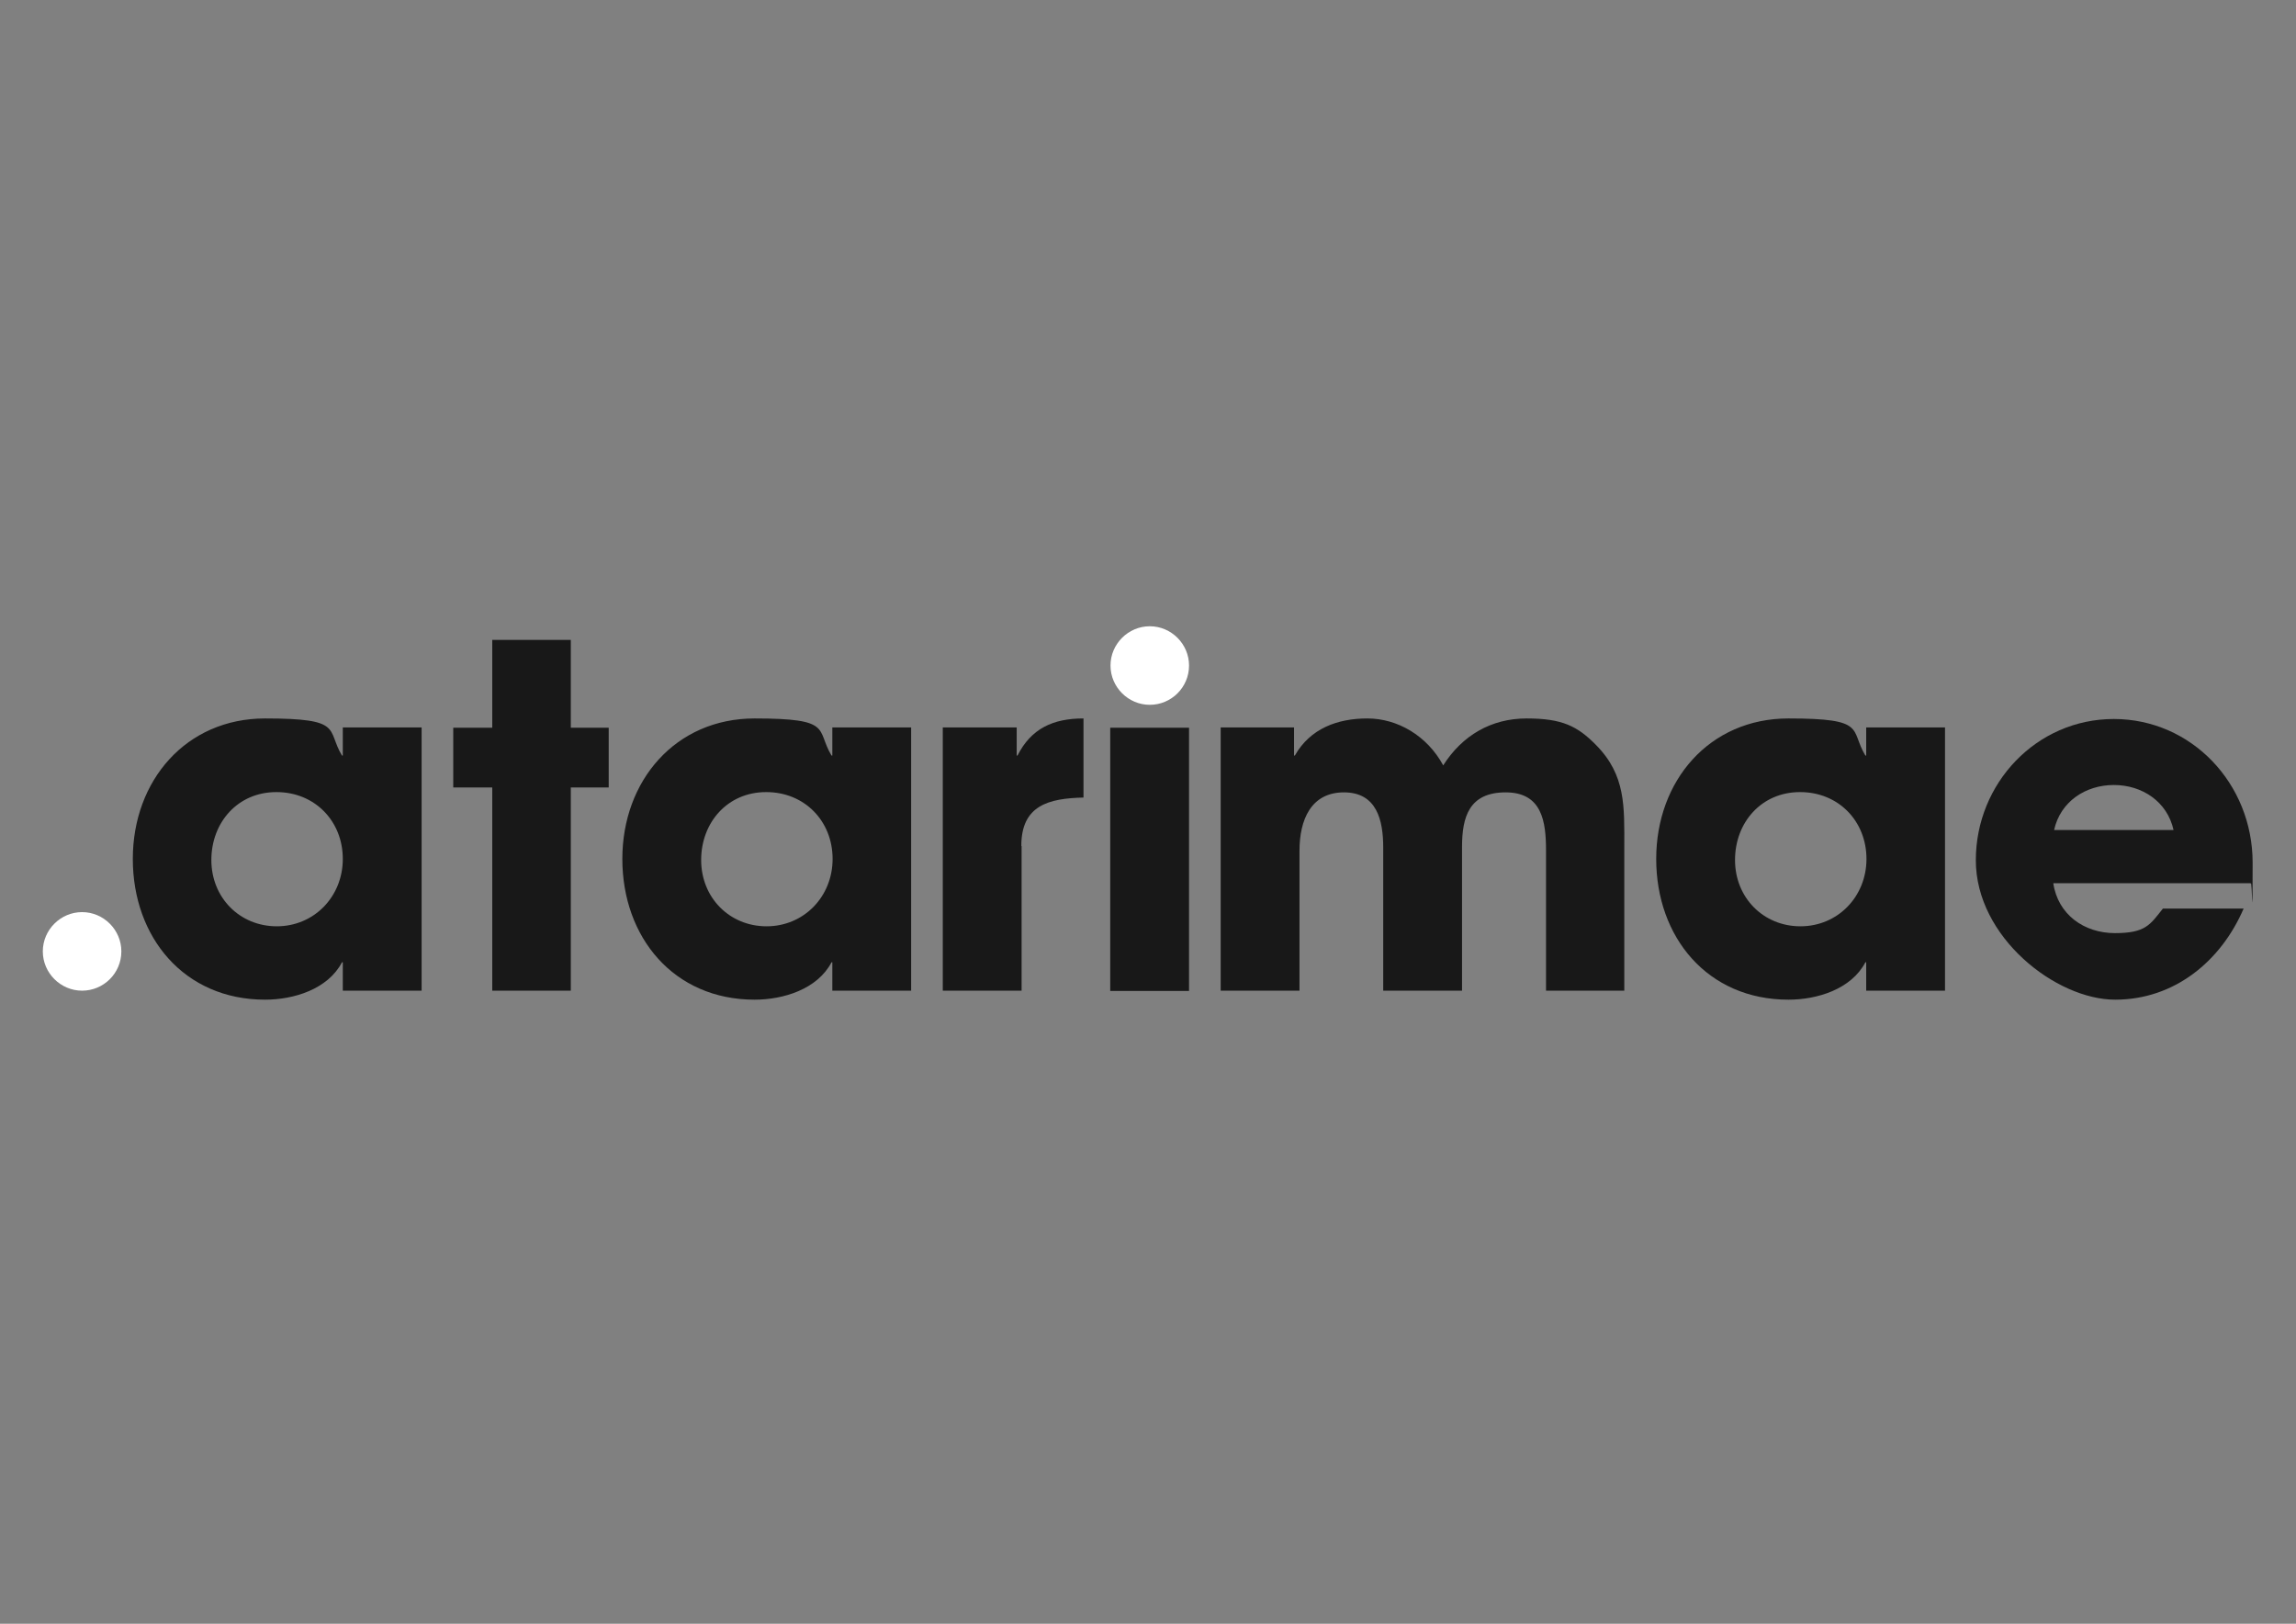
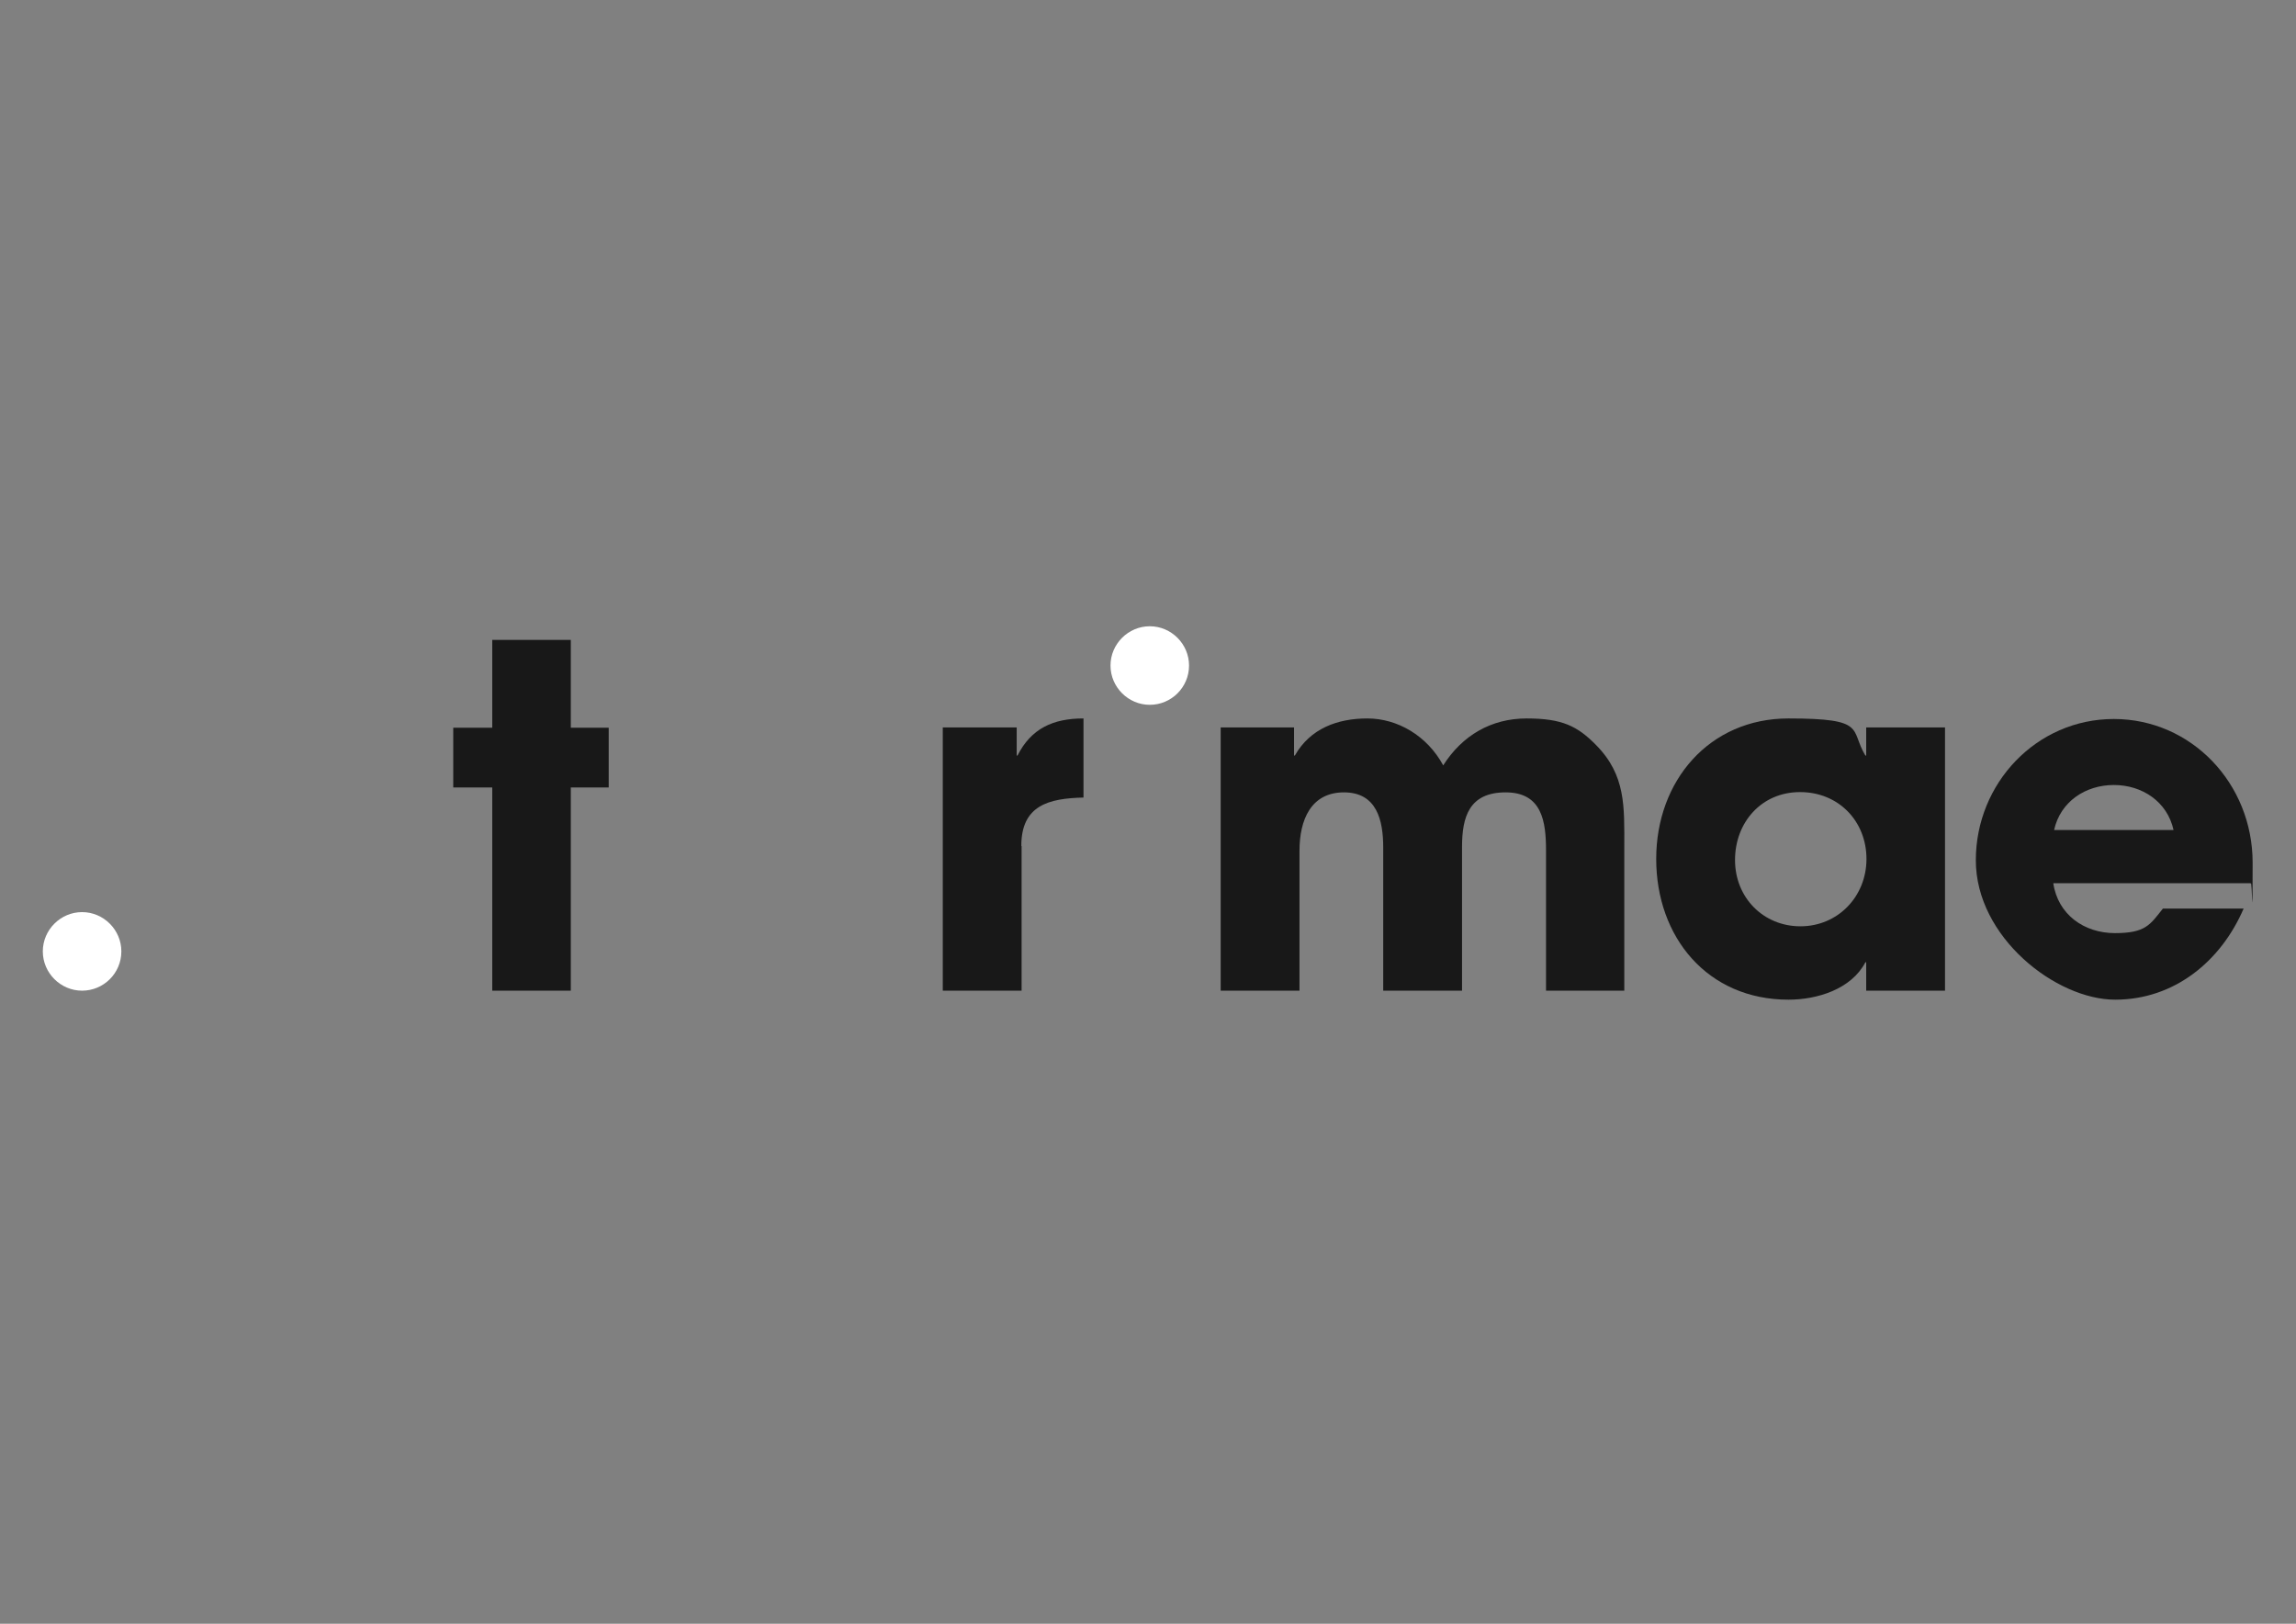
<svg xmlns="http://www.w3.org/2000/svg" viewBox="0 0 841.9 595.3">
  <rect x="0" y="0" width="841.9" height="595.3" fill="#808080" stroke="none" />
  <defs>
    <style>      .cls-1 {        fill: #fff;      }      .cls-2 {        fill: #181818;      }    </style>
  </defs>
  <g>
    <g id="Layer_1">
-       <path class="cls-2" d="M101.3,290.4c-14.1,0-23.8,11.1-23.8,24.9s10.4,24.3,24,24.3,24.2-10.8,24.2-24.7-10.3-24.5-24.3-24.5M125.7,363.2v-10.4h-.3c-5.2,9.9-17.7,13.7-28.2,13.7-29.7,0-48.5-22.9-48.5-51.6s19.5-51.5,48.5-51.5,22.4,4,28.2,13.6h.3v-10.3h28.9v96.5h-28.9Z" />
      <polygon class="cls-2" points="209.3 288.7 209.3 363.2 180.5 363.2 180.5 288.7 166.2 288.7 166.2 266.8 180.5 266.8 180.5 234.6 209.3 234.6 209.3 266.8 223.2 266.8 223.2 288.7 209.3 288.7" />
      <g>
-         <path class="cls-2" d="M280.9,290.4c-14.1,0-23.8,11.1-23.8,24.9s10.4,24.3,24,24.3,24.2-10.8,24.2-24.7-10.3-24.5-24.3-24.5M305.2,363.2v-10.4h-.3c-5.2,9.9-17.7,13.7-28.2,13.7-29.7,0-48.5-22.9-48.5-51.6s19.5-51.5,48.5-51.5,22.4,4,28.2,13.6h.3v-10.3h28.9v96.5h-28.9Z" />
        <path class="cls-2" d="M374.6,310.2v53h-28.9v-96.5h27.1v10.3h.3c5-9.9,13-13.6,24.2-13.6v29c-12.7.3-22.8,2.8-22.8,17.7" />
      </g>
-       <rect class="cls-2" x="407.1" y="266.8" width="28.9" height="96.5" />
      <g>
        <path class="cls-2" d="M566.9,363.2v-51.3c0-10.6-1.4-21.4-14.8-21.4s-16,9-16,20v52.7h-28.9v-52.5c0-9.9-2.3-20.2-14.4-20.2s-16.3,10.1-16.3,21.4v51.3h-28.9v-96.5h26.9v10.3h.3c5.6-9.9,15.6-13.6,26.6-13.6s21.9,6.3,27.8,17.2c7-11,17.6-17.2,30.6-17.2s18.6,2.8,25.4,9.7c11,11.1,10.4,22.6,10.4,37.4v52.7h-28.9Z" />
        <path class="cls-2" d="M660,290.4c-14.1,0-23.8,11.1-23.8,24.9s10.4,24.3,24,24.3,24.2-10.8,24.2-24.7-10.3-24.5-24.3-24.5M684.3,363.2v-10.4h-.3c-5.2,9.9-17.7,13.7-28.2,13.7-29.7,0-48.5-22.9-48.5-51.6s19.5-51.5,48.5-51.5,22.4,4,28.2,13.6h.3v-10.3h28.9v96.5h-28.9Z" />
        <path class="cls-2" d="M775.1,287.8c-10.4,0-19.6,6.1-21.9,16.5h43.8c-2.3-10.4-11.5-16.5-21.9-16.5M825.2,323.8h-72.3c1.7,11.5,11.3,18.3,22.6,18.3s12.9-3.1,17.6-9h29.6c-8.3,19.3-25.4,33.4-47.1,33.4s-51.1-22.9-51.1-51.1,22.2-51.8,50.6-51.8,50.9,23.6,50.9,52.7-.2,5-.7,7.7" />
        <path class="cls-1" d="M436,244c0,8-6.5,14.4-14.4,14.4s-14.4-6.5-14.4-14.4,6.5-14.4,14.4-14.4,14.4,6.5,14.4,14.4" />
        <path class="cls-1" d="M44.5,348.8c0,8-6.5,14.4-14.4,14.4s-14.4-6.5-14.4-14.4,6.5-14.4,14.4-14.4,14.4,6.5,14.4,14.4" />
      </g>
    </g>
  </g>
</svg>